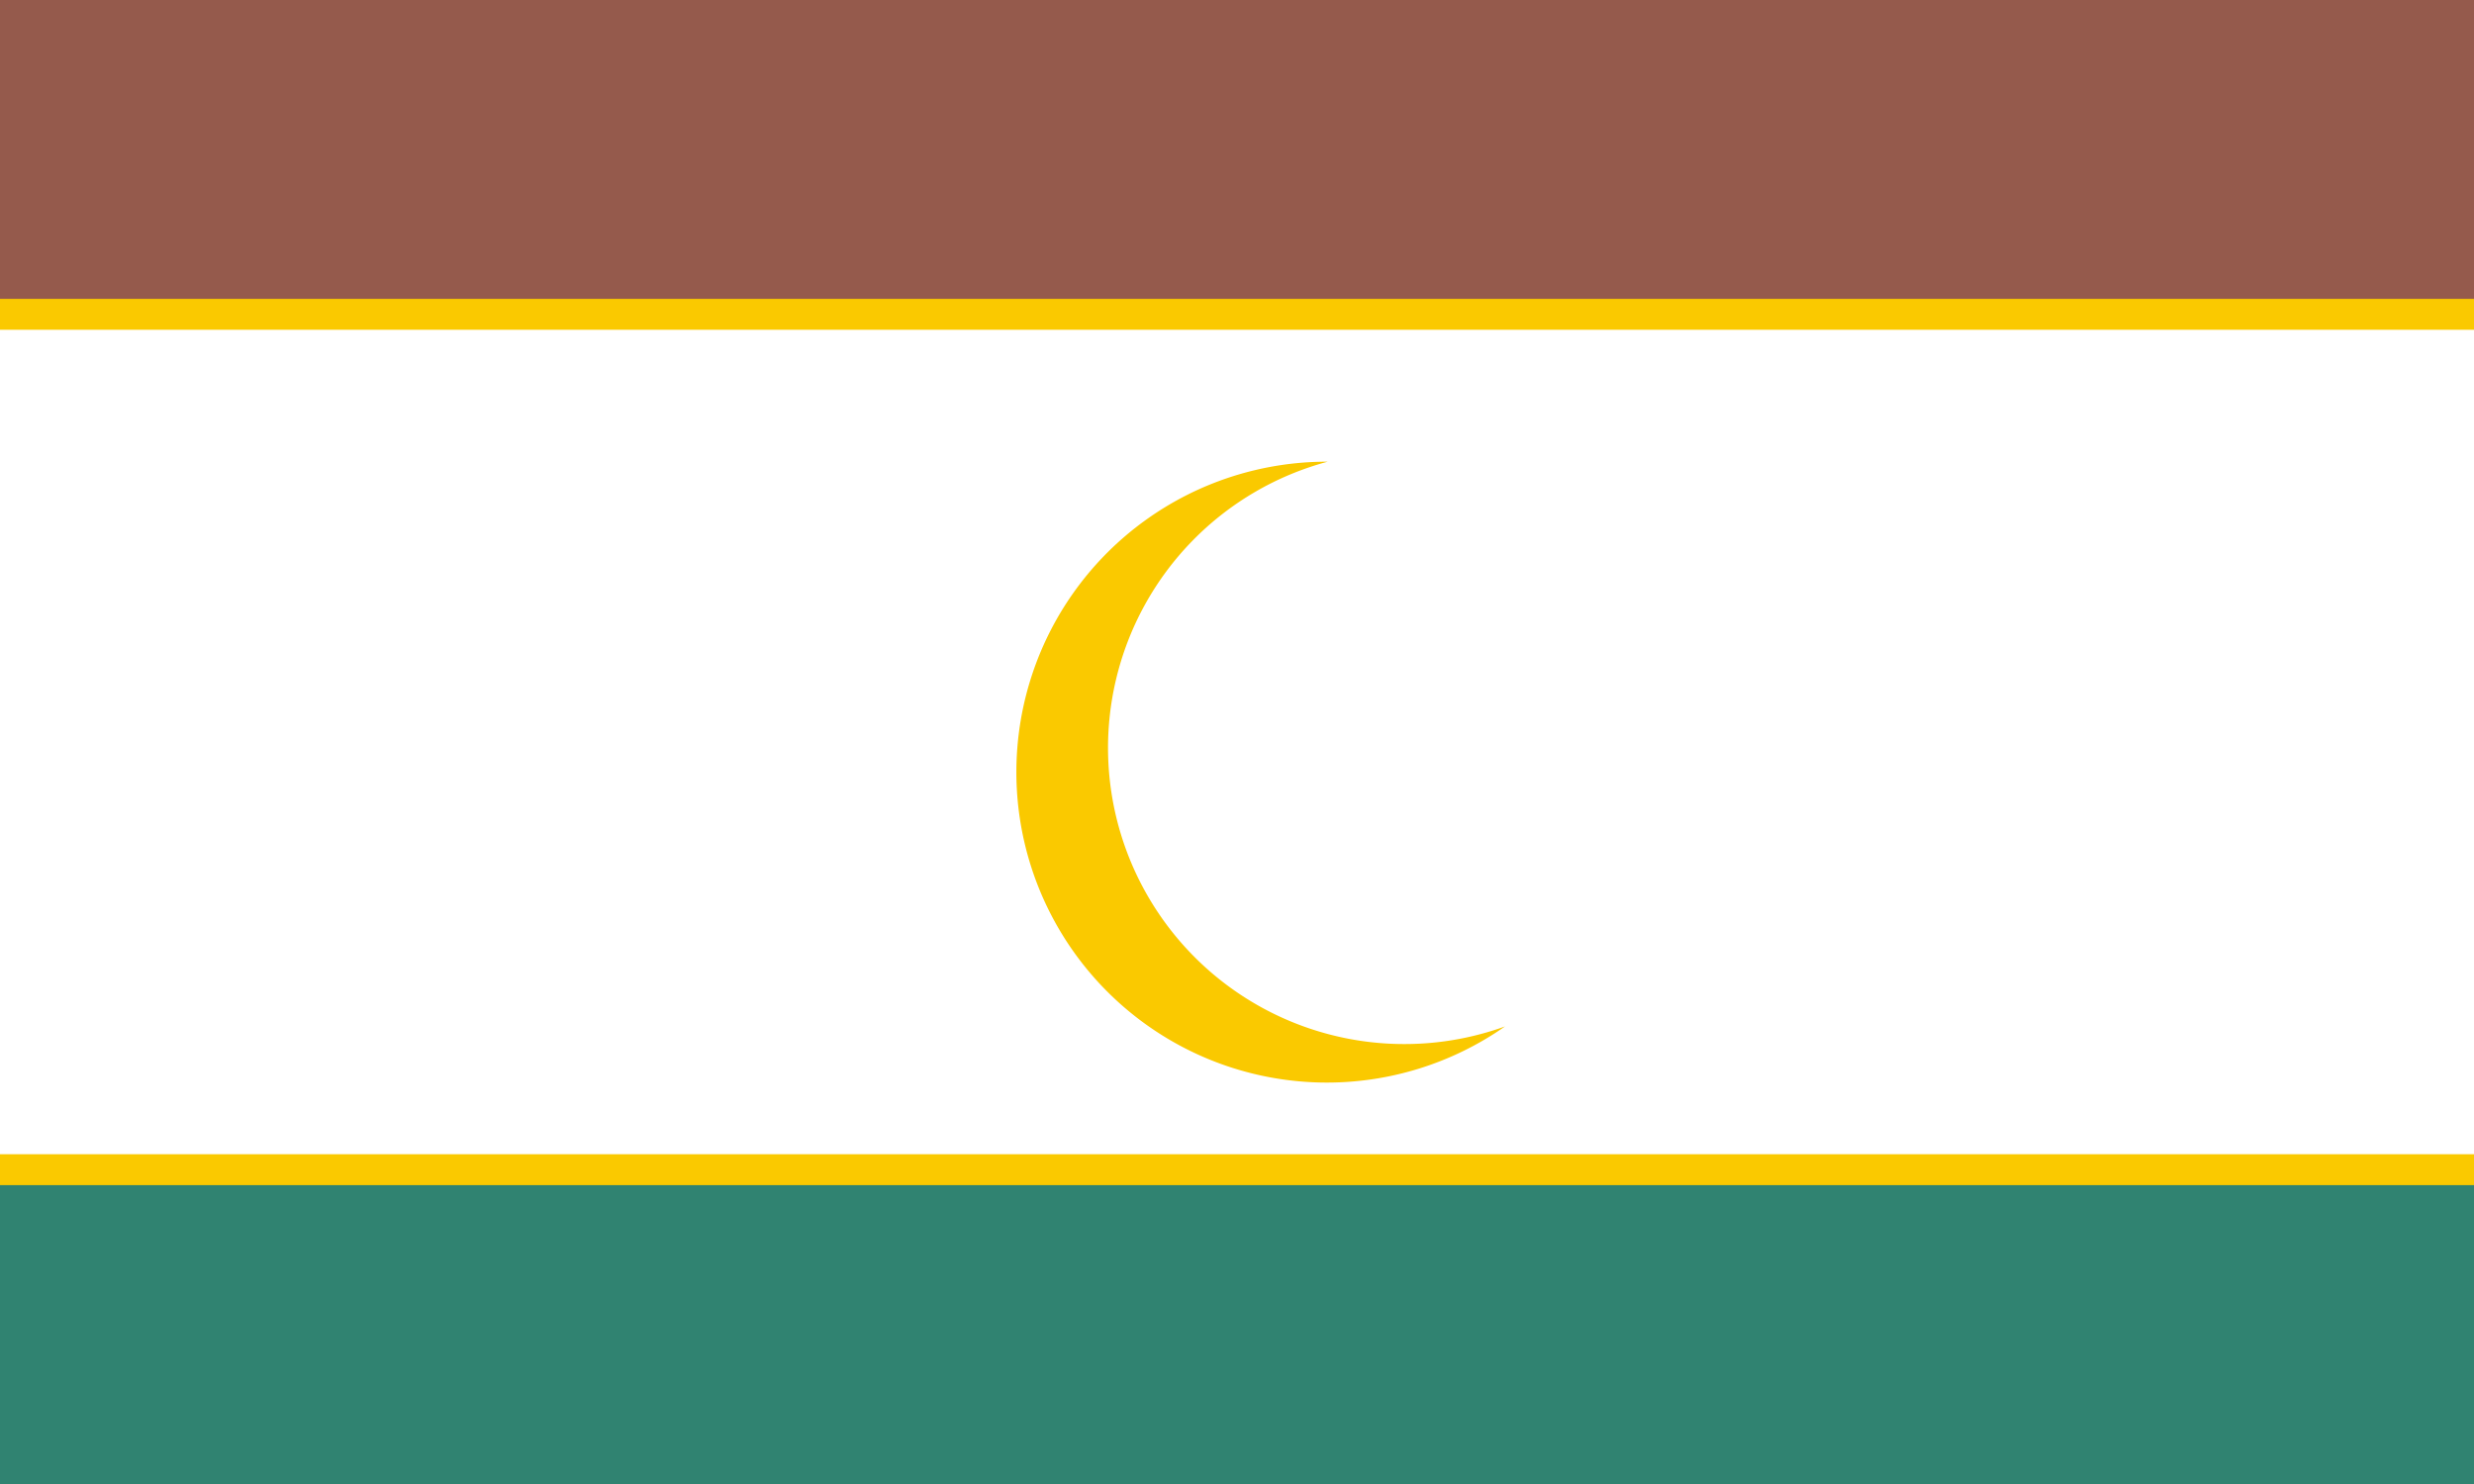
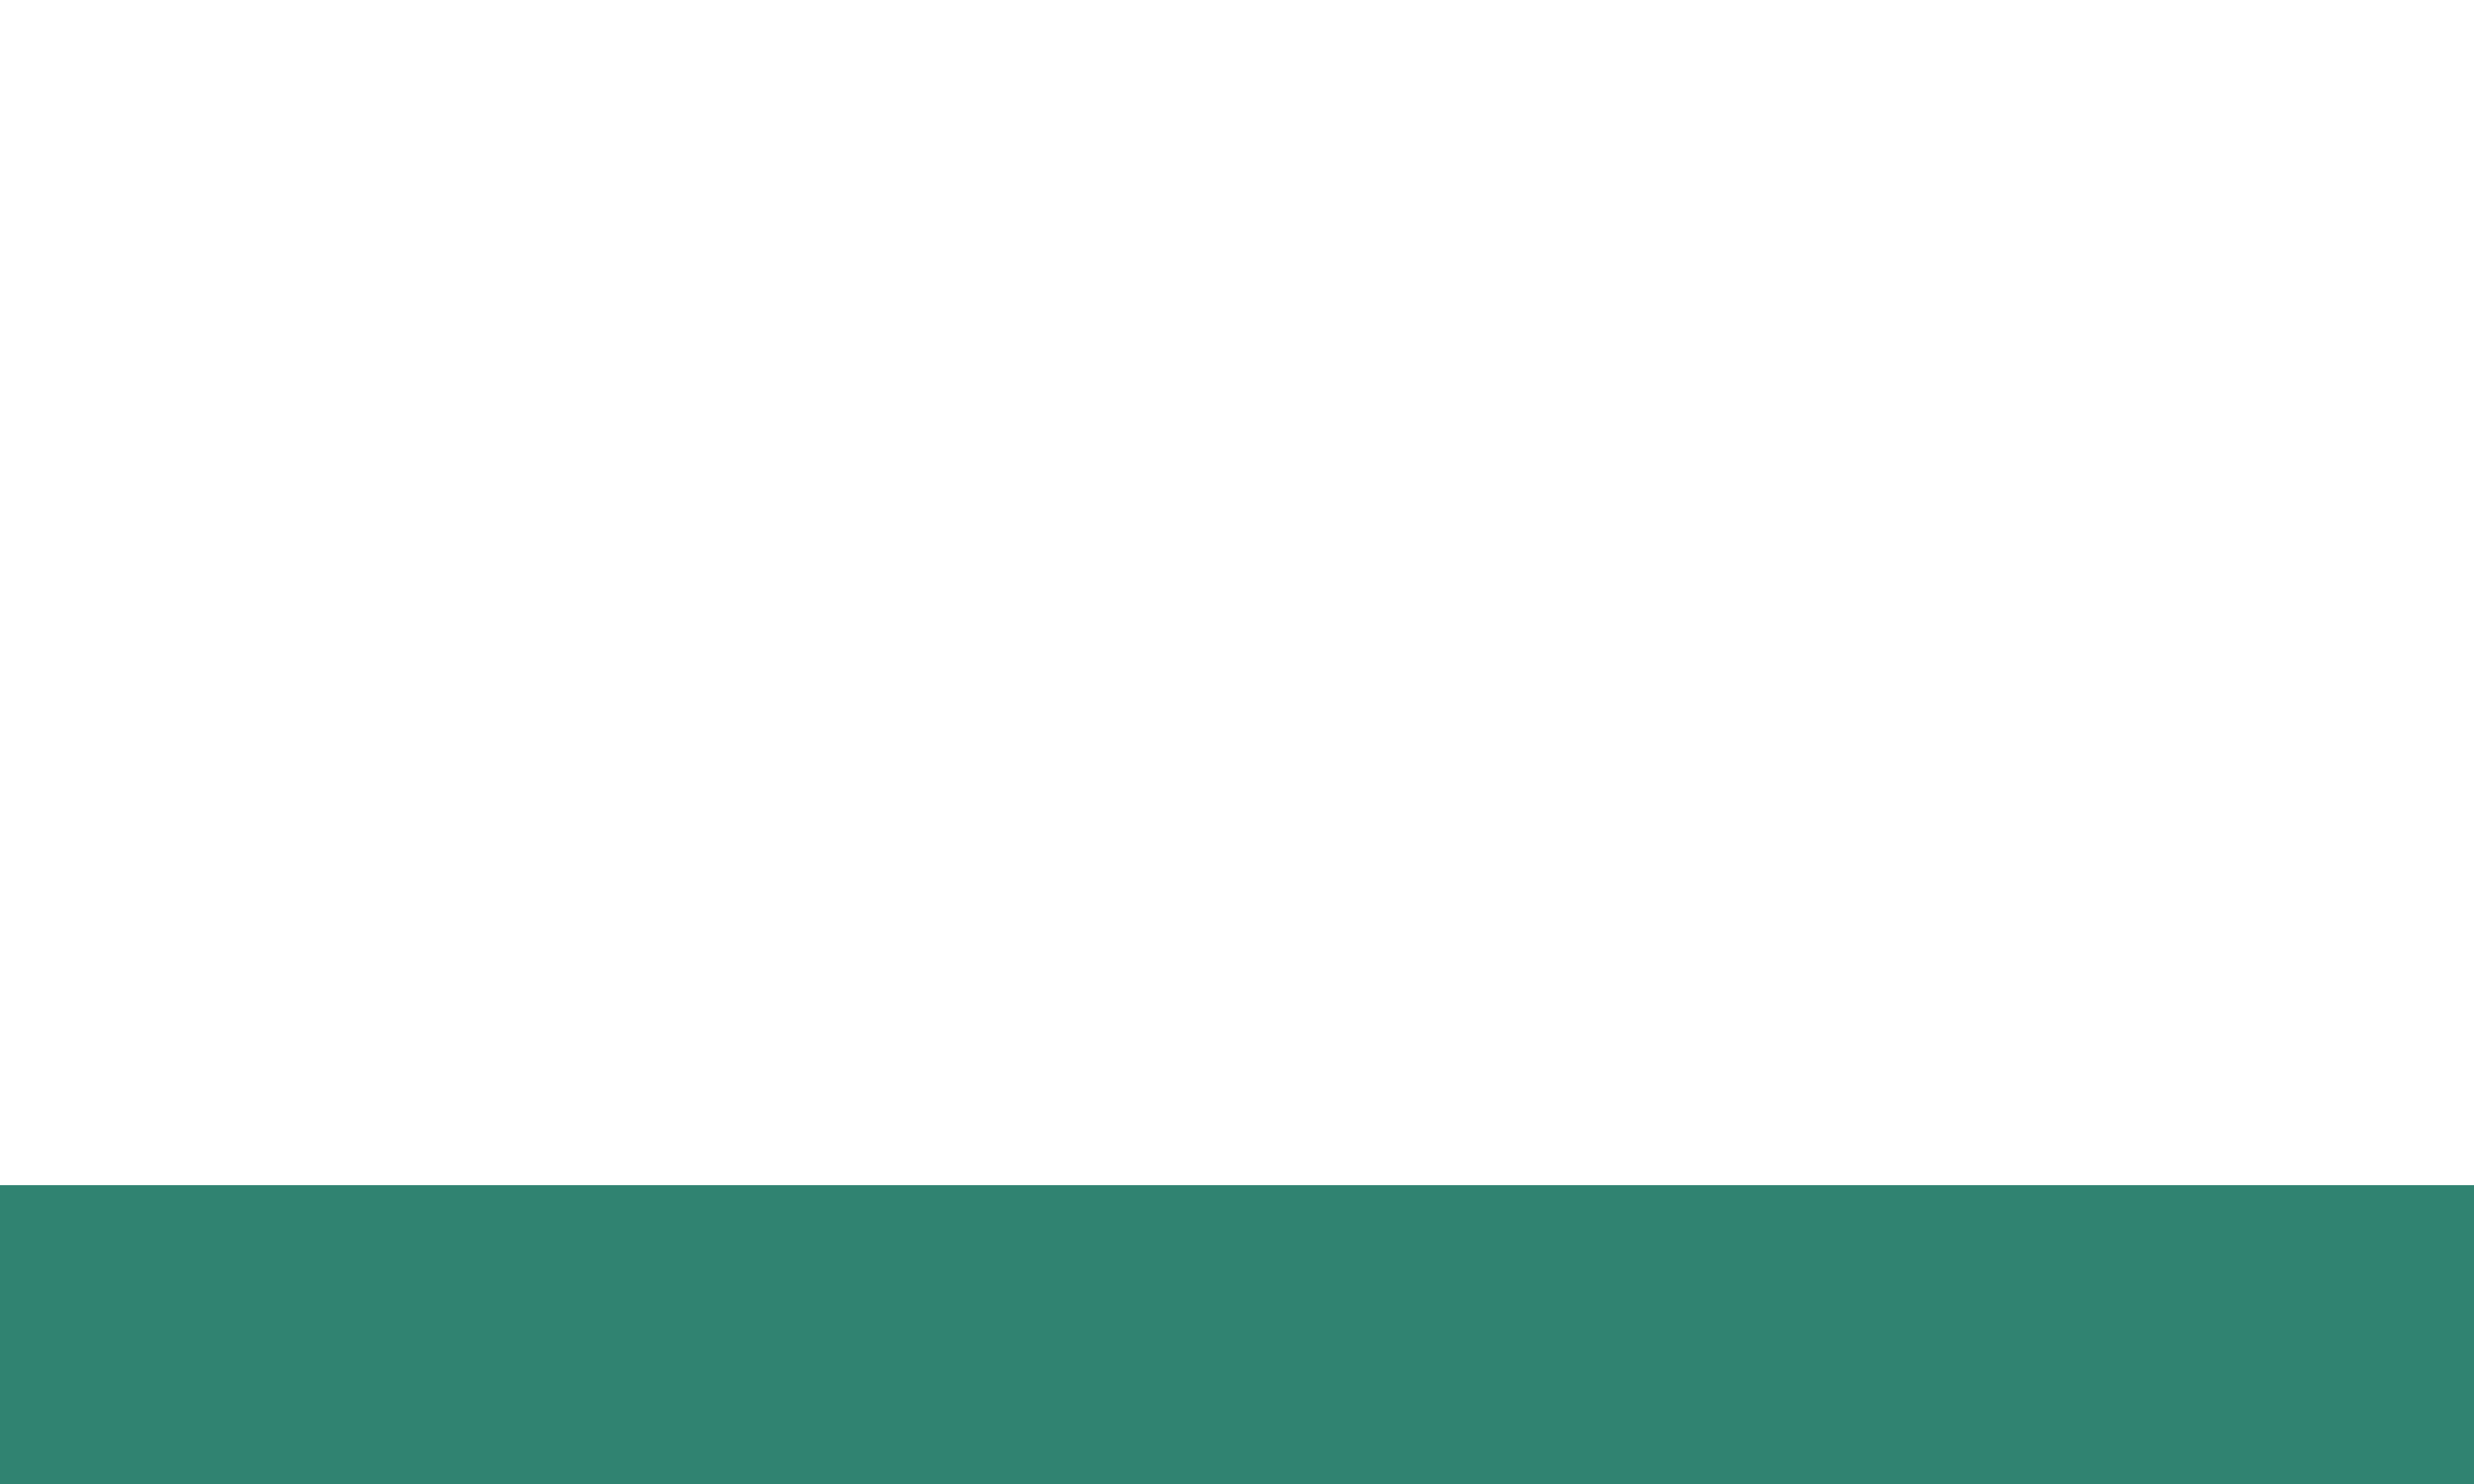
<svg xmlns="http://www.w3.org/2000/svg" width="500" height="300" viewBox="0 0 600 360" fill="#ffffff">
  <title>Wajir County Flag</title>
-   <path d="m0 0H600V360H0z" />
-   <path fill="#fac900" d="m0 0H600v80H0V360H600v-80H0z" />
-   <path fill="#955a4c" d="m0 0H600v72.5H0z" />
  <path fill="#308371" d="m0 360H600v-72.5H0z" />
-   <path fill="#fac900" d="m322 112 A 75.31, 75.31, 0, 1, 0, 365 249 A 71.86, 71.86, 0, 1, 1, 322 112 z" />
</svg>